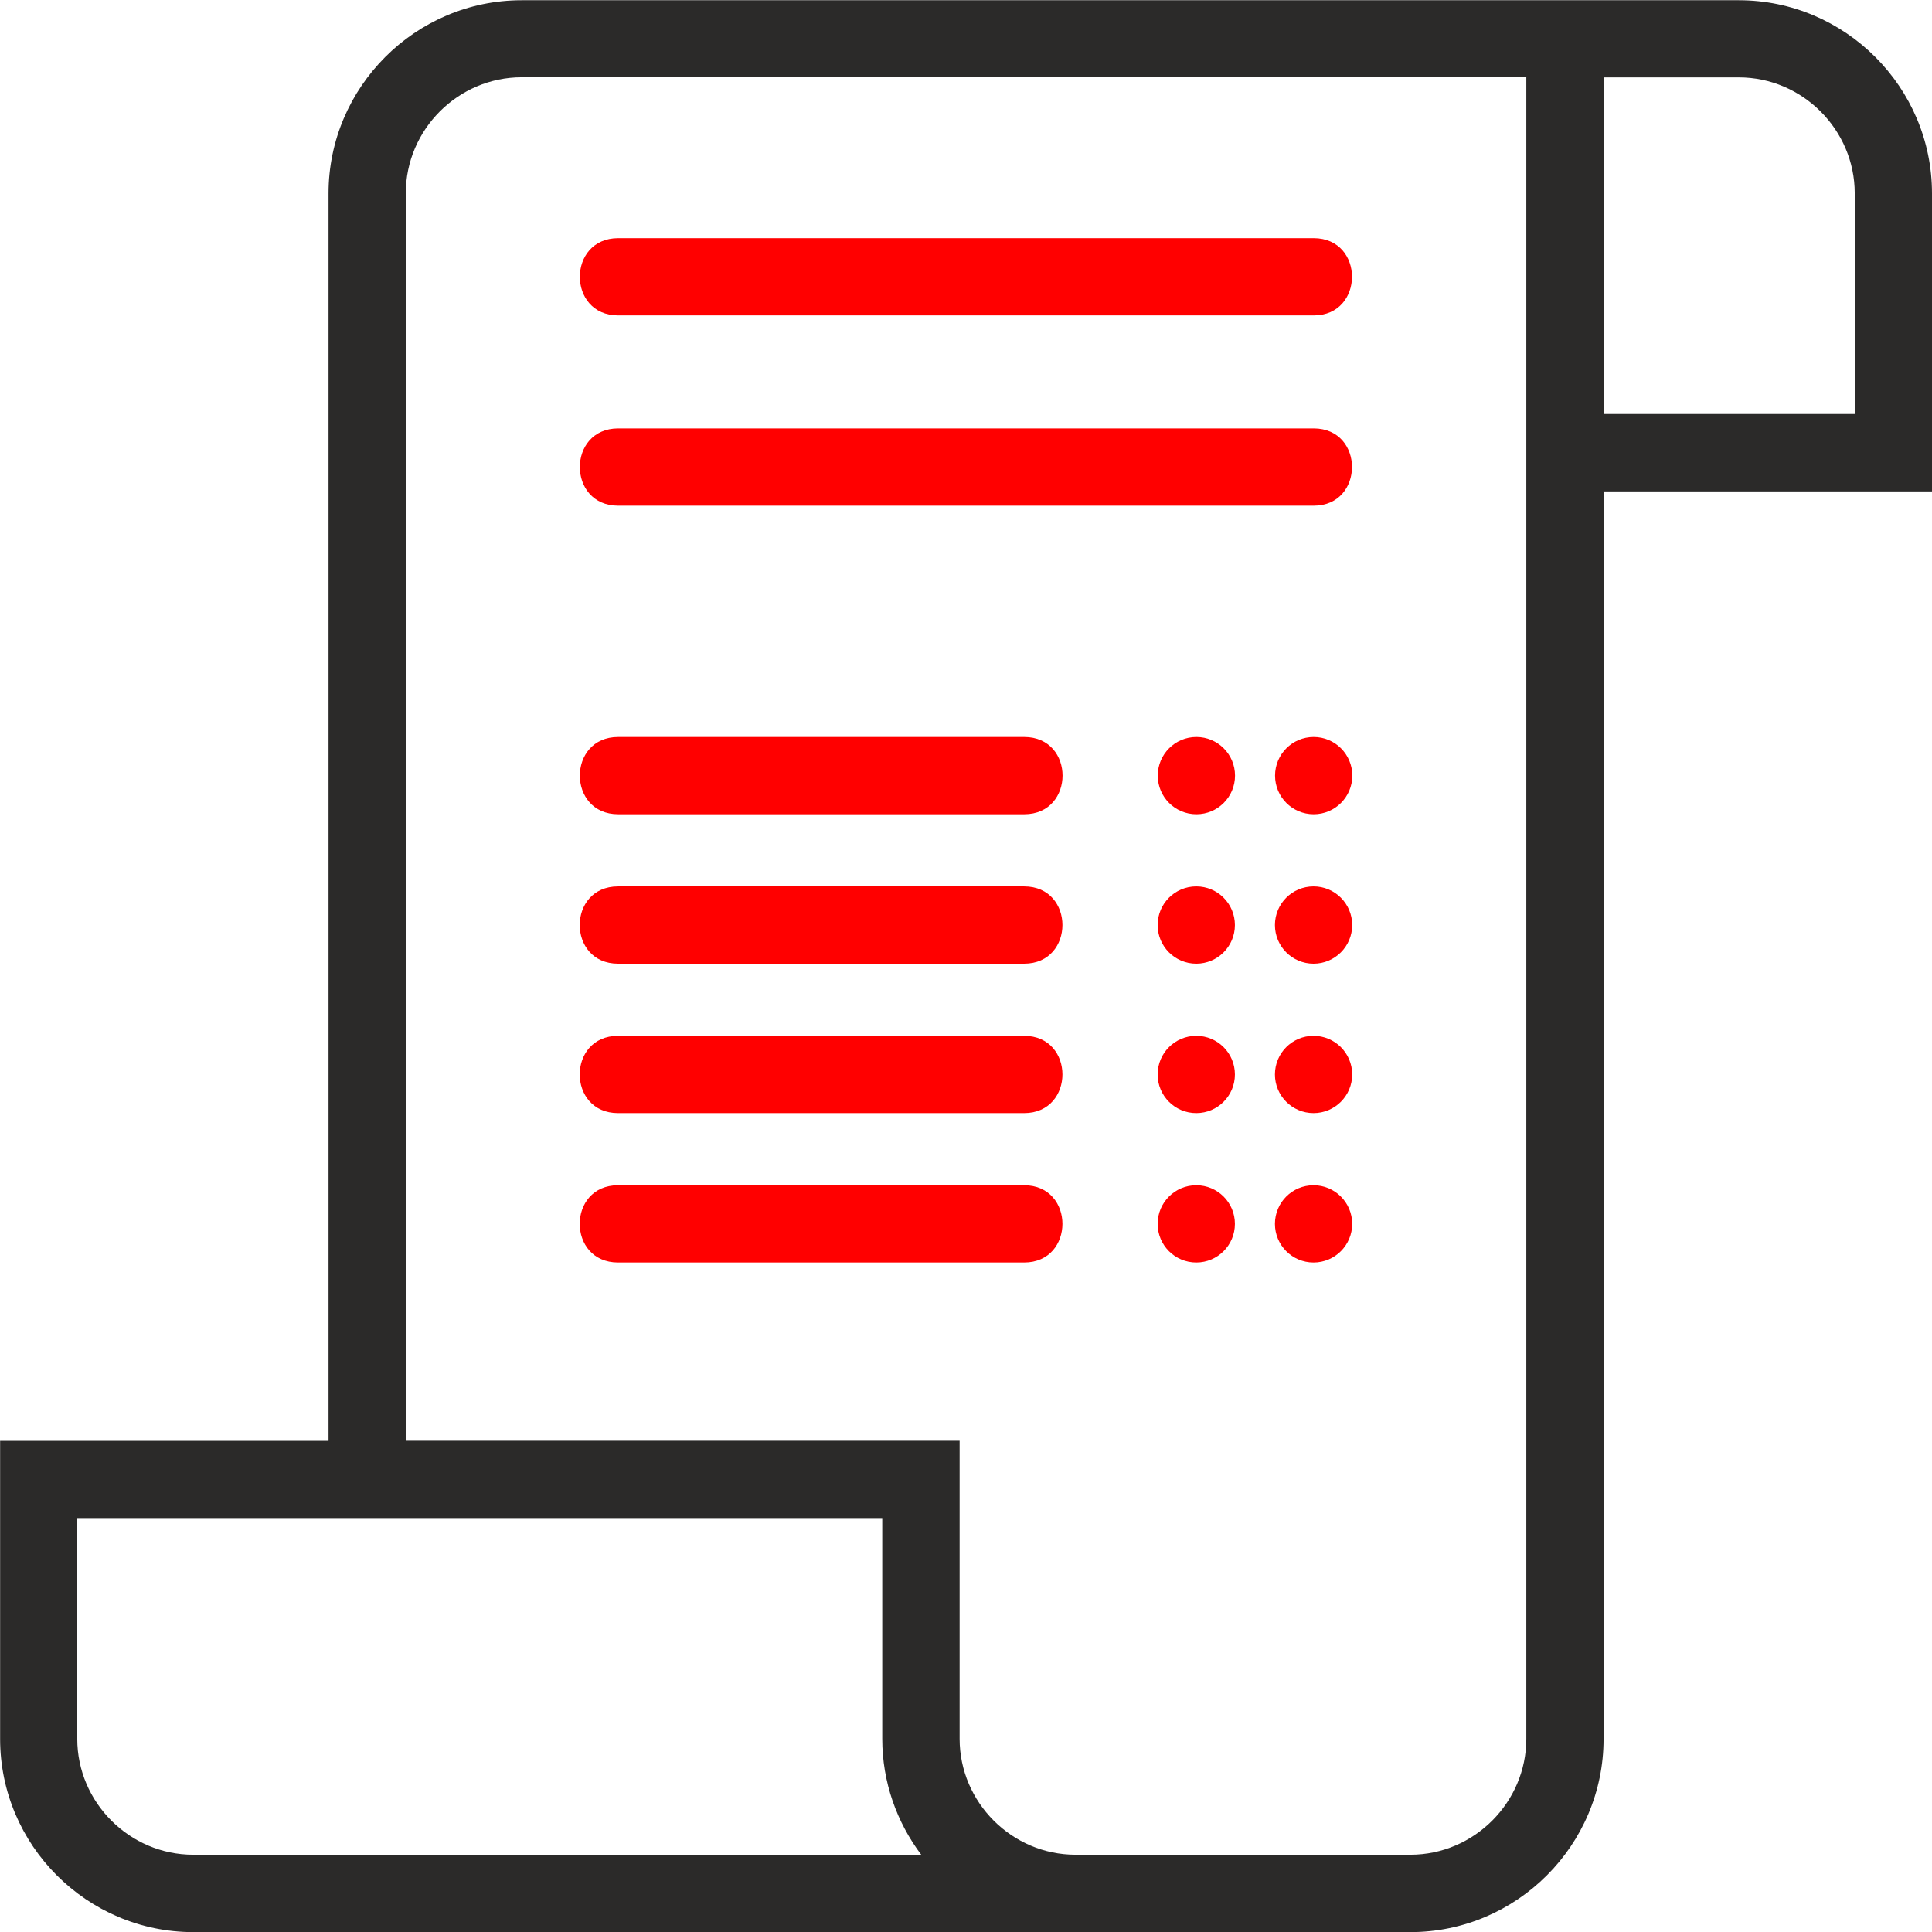
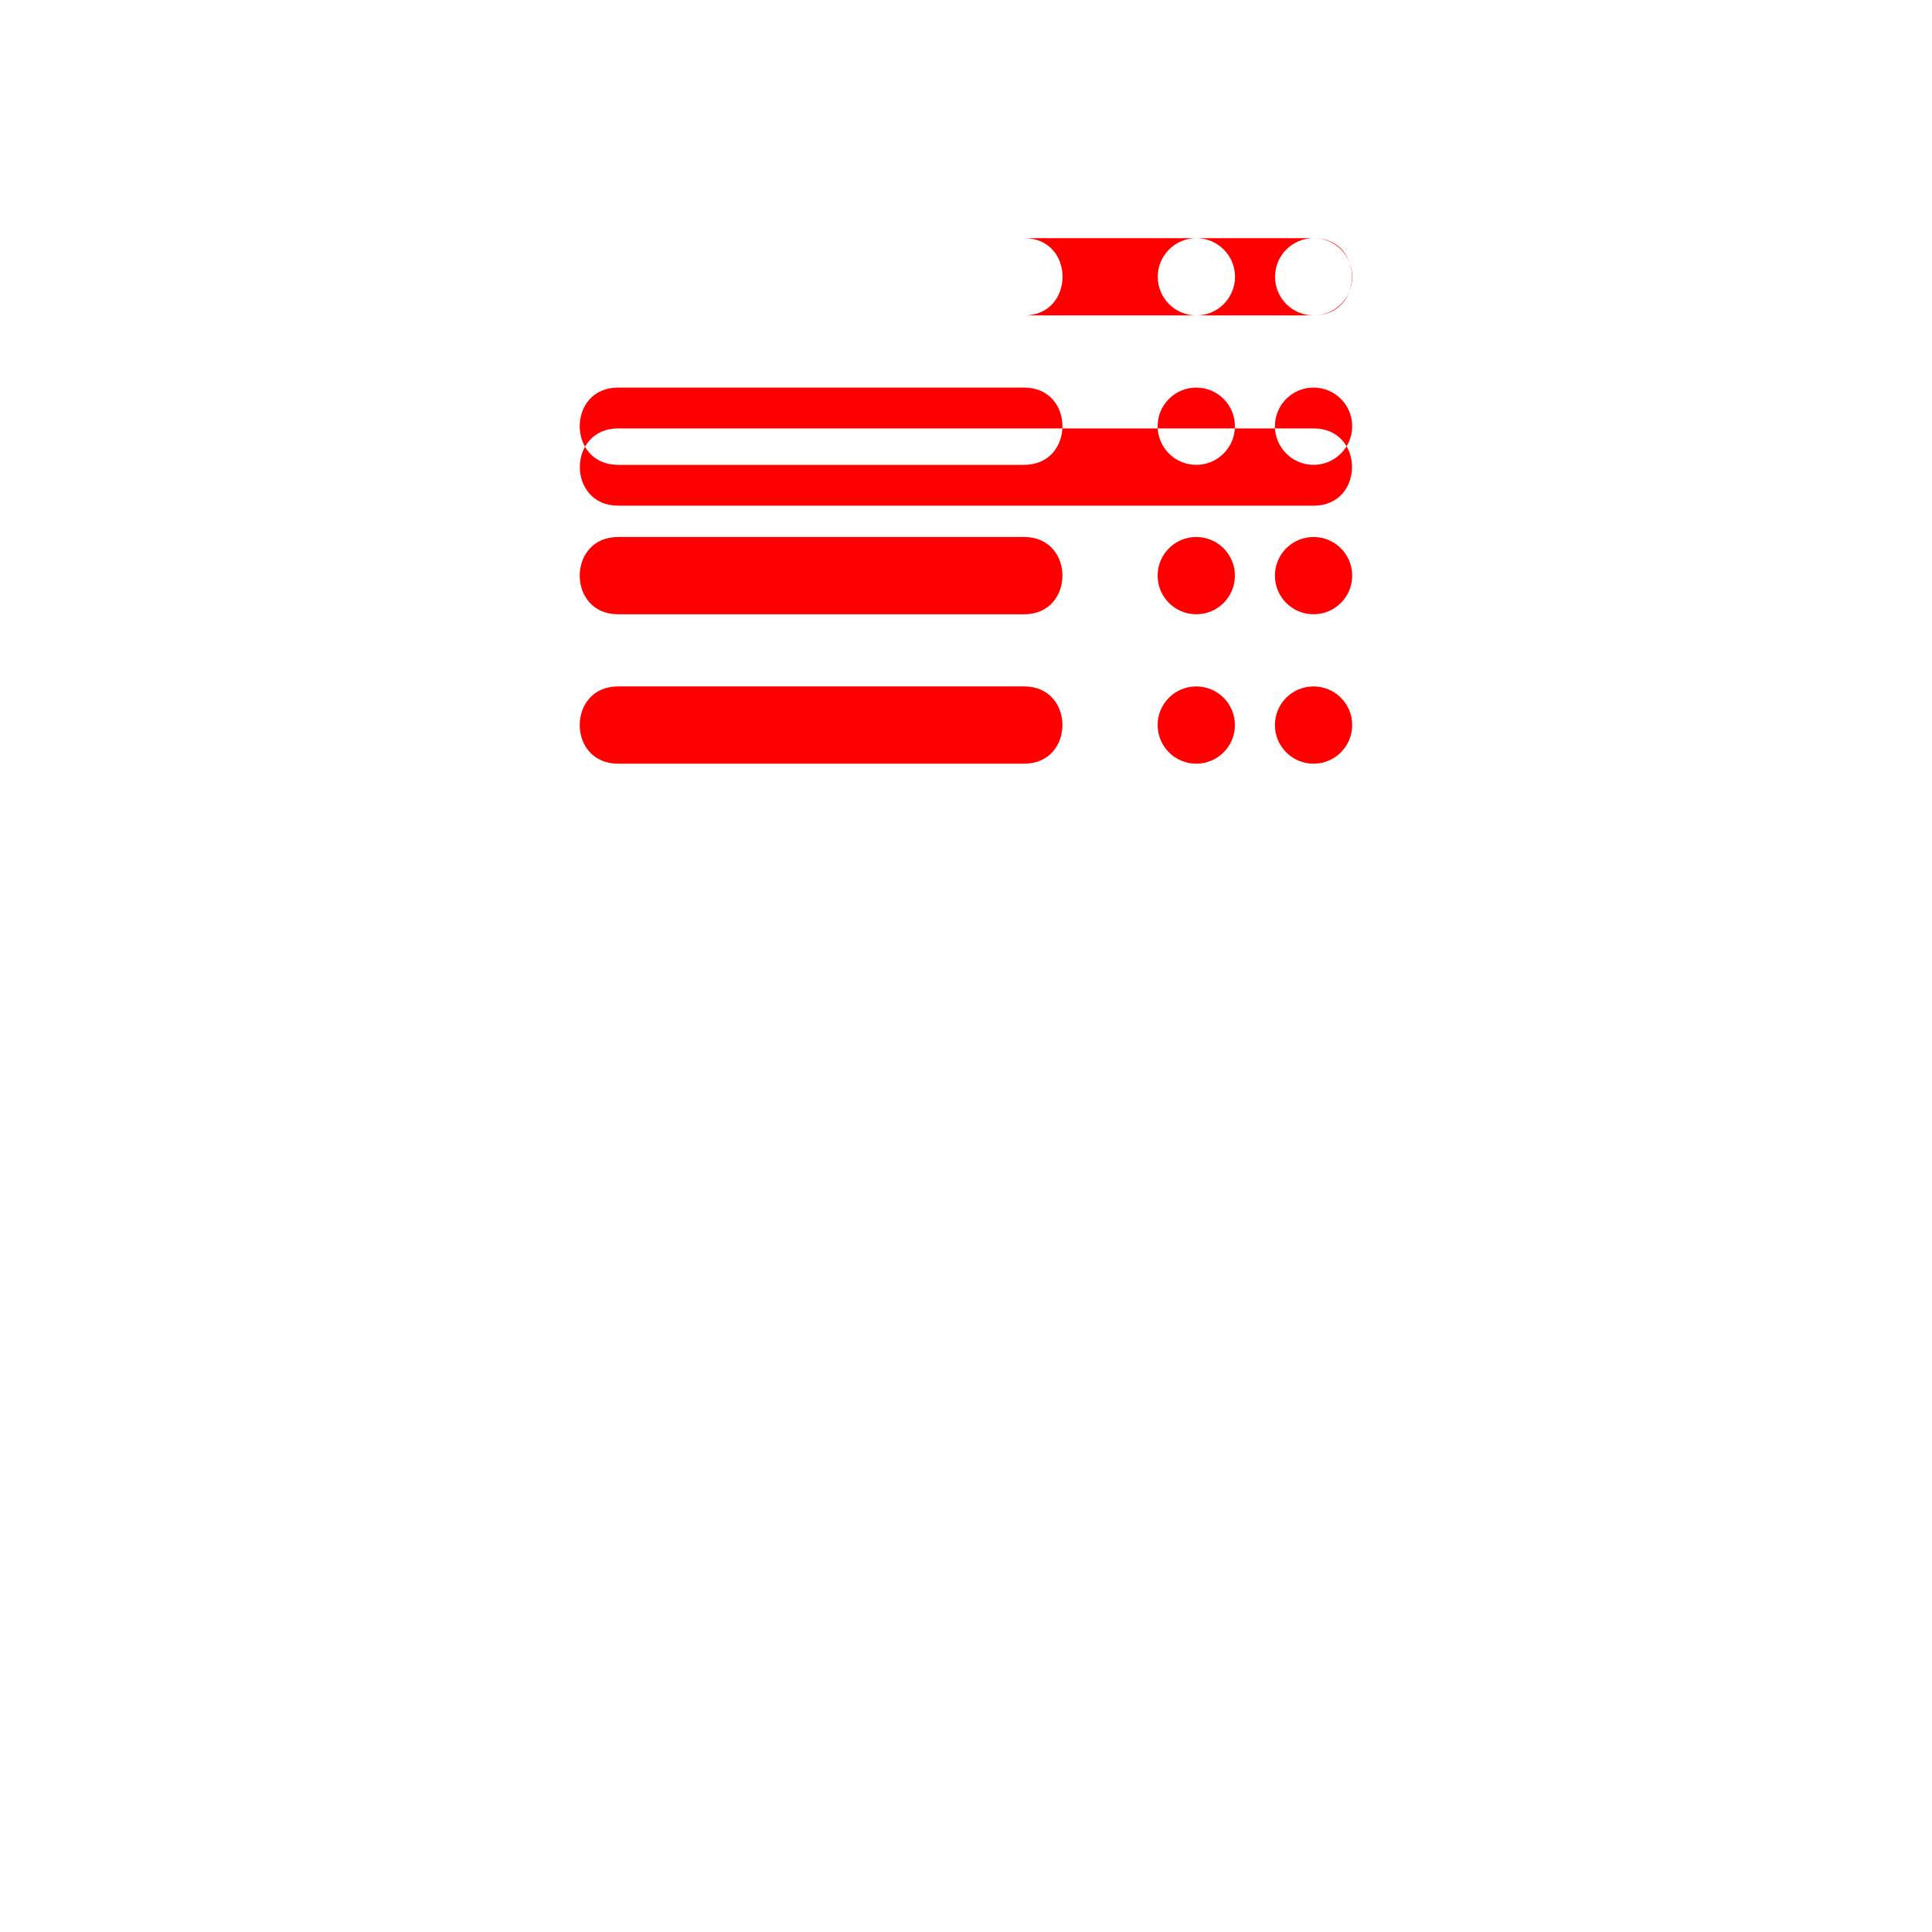
<svg xmlns="http://www.w3.org/2000/svg" xml:space="preserve" width="8.467mm" height="8.467mm" version="1.1" style="shape-rendering:geometricPrecision; text-rendering:geometricPrecision; image-rendering:optimizeQuality; fill-rule:evenodd; clip-rule:evenodd" viewBox="0 0 166.54 166.54">
  <defs>
    <style type="text/css">
   
    .fil0 {fill:#2B2A29}
    .fil1 {fill:red}
   
  </style>
  </defs>
  <g id="Слой_x0020_1">
    <g id="_2252927388880">
-       <path class="fil0" d="M138.23 35.69l21.65 0 0 -19.03c0,-5.48 -4.51,-9.99 -9.99,-9.99l-11.66 0 0 29.03zm-62.17 95.17l-69.4 0 0 19.03c0,5.48 4.51,9.99 9.99,9.99l62.76 0c-2.1,-2.79 -3.36,-6.25 -3.36,-9.99l0 -19.03zm4.04 35.69l-63.44 0c-9.16,0 -16.65,-7.49 -16.65,-16.65l0 -25.69 28.31 0 0 -107.54c0,-9.16 7.49,-16.65 16.65,-16.65l89.26 0 4 0 11.66 0c9.16,0 16.65,7.49 16.65,16.65l0 25.69 -28.31 0 0 107.54c0,9.16 -7.49,16.65 -16.65,16.65l-28.66 0 -0.21 0 -0.45 0 -12.16 0zm-45.12 -42.35l41.08 0 4.99 0 1.67 0 0 6.66 0 19.03c0,5.48 4.51,9.99 9.99,9.99l0.21 0 28.66 0c5.48,0 9.99,-4.51 9.99,-9.99l0 -143.23 -86.6 0c-5.48,0 -9.99,4.51 -9.99,9.99l0 107.54z" />
-       <path class="fil1" d="M53.29 36.93l59.95 0c4.41,0 4.4,6.66 0,6.66l-59.95 0c-4.41,0 -4.41,-6.66 0,-6.66zm0 -16.4l59.95 0c4.41,0 4.4,6.66 0,6.66l-59.95 0c-4.41,0 -4.41,-6.66 0,-6.66zm0 43l35 0c4.41,0 4.4,6.66 0,6.66l-35 0c-4.41,0 -4.41,-6.66 0,-6.66zm59.95 0c1.84,0 3.33,1.49 3.33,3.33 0,1.84 -1.49,3.33 -3.33,3.33 -1.84,0 -3.33,-1.49 -3.33,-3.33 0,-1.84 1.49,-3.33 3.33,-3.33zm-10.11 0c1.84,0 3.33,1.49 3.33,3.33 0,1.84 -1.49,3.33 -3.33,3.33 -1.84,0 -3.33,-1.49 -3.33,-3.33 0,-1.84 1.49,-3.33 3.33,-3.33zm-49.85 12.88l35 0c4.41,0 4.4,6.66 0,6.66l-35 0c-4.41,0 -4.41,-6.66 0,-6.66zm0 12.88l35 0c4.41,0 4.4,6.66 0,6.66l-35 0c-4.41,0 -4.41,-6.66 0,-6.66zm0 12.88l35 0c4.41,0 4.4,6.66 0,6.66l-35 0c-4.41,0 -4.41,-6.66 0,-6.66zm59.95 -25.76c1.84,0 3.33,1.49 3.33,3.33 0,1.84 -1.49,3.33 -3.33,3.33 -1.84,0 -3.33,-1.49 -3.33,-3.33 0,-1.84 1.49,-3.33 3.33,-3.33zm0 12.88c1.84,0 3.33,1.49 3.33,3.33 0,1.84 -1.49,3.33 -3.33,3.33 -1.84,0 -3.33,-1.49 -3.33,-3.33 0,-1.84 1.49,-3.33 3.33,-3.33zm0 12.88c1.84,0 3.33,1.49 3.33,3.33 0,1.84 -1.49,3.33 -3.33,3.33 -1.84,0 -3.33,-1.49 -3.33,-3.33 0,-1.84 1.49,-3.33 3.33,-3.33zm-10.11 -25.76c1.84,0 3.33,1.49 3.33,3.33 0,1.84 -1.49,3.33 -3.33,3.33 -1.84,0 -3.33,-1.49 -3.33,-3.33 0,-1.84 1.49,-3.33 3.33,-3.33zm0 12.88c1.84,0 3.33,1.49 3.33,3.33 0,1.84 -1.49,3.33 -3.33,3.33 -1.84,0 -3.33,-1.49 -3.33,-3.33 0,-1.84 1.49,-3.33 3.33,-3.33zm0 12.88c1.84,0 3.33,1.49 3.33,3.33 0,1.84 -1.49,3.33 -3.33,3.33 -1.84,0 -3.33,-1.49 -3.33,-3.33 0,-1.84 1.49,-3.33 3.33,-3.33z" />
+       <path class="fil1" d="M53.29 36.93l59.95 0c4.41,0 4.4,6.66 0,6.66l-59.95 0c-4.41,0 -4.41,-6.66 0,-6.66zm0 -16.4l59.95 0c4.41,0 4.4,6.66 0,6.66l-59.95 0c-4.41,0 -4.41,-6.66 0,-6.66zl35 0c4.41,0 4.4,6.66 0,6.66l-35 0c-4.41,0 -4.41,-6.66 0,-6.66zm59.95 0c1.84,0 3.33,1.49 3.33,3.33 0,1.84 -1.49,3.33 -3.33,3.33 -1.84,0 -3.33,-1.49 -3.33,-3.33 0,-1.84 1.49,-3.33 3.33,-3.33zm-10.11 0c1.84,0 3.33,1.49 3.33,3.33 0,1.84 -1.49,3.33 -3.33,3.33 -1.84,0 -3.33,-1.49 -3.33,-3.33 0,-1.84 1.49,-3.33 3.33,-3.33zm-49.85 12.88l35 0c4.41,0 4.4,6.66 0,6.66l-35 0c-4.41,0 -4.41,-6.66 0,-6.66zm0 12.88l35 0c4.41,0 4.4,6.66 0,6.66l-35 0c-4.41,0 -4.41,-6.66 0,-6.66zm0 12.88l35 0c4.41,0 4.4,6.66 0,6.66l-35 0c-4.41,0 -4.41,-6.66 0,-6.66zm59.95 -25.76c1.84,0 3.33,1.49 3.33,3.33 0,1.84 -1.49,3.33 -3.33,3.33 -1.84,0 -3.33,-1.49 -3.33,-3.33 0,-1.84 1.49,-3.33 3.33,-3.33zm0 12.88c1.84,0 3.33,1.49 3.33,3.33 0,1.84 -1.49,3.33 -3.33,3.33 -1.84,0 -3.33,-1.49 -3.33,-3.33 0,-1.84 1.49,-3.33 3.33,-3.33zm0 12.88c1.84,0 3.33,1.49 3.33,3.33 0,1.84 -1.49,3.33 -3.33,3.33 -1.84,0 -3.33,-1.49 -3.33,-3.33 0,-1.84 1.49,-3.33 3.33,-3.33zm-10.11 -25.76c1.84,0 3.33,1.49 3.33,3.33 0,1.84 -1.49,3.33 -3.33,3.33 -1.84,0 -3.33,-1.49 -3.33,-3.33 0,-1.84 1.49,-3.33 3.33,-3.33zm0 12.88c1.84,0 3.33,1.49 3.33,3.33 0,1.84 -1.49,3.33 -3.33,3.33 -1.84,0 -3.33,-1.49 -3.33,-3.33 0,-1.84 1.49,-3.33 3.33,-3.33zm0 12.88c1.84,0 3.33,1.49 3.33,3.33 0,1.84 -1.49,3.33 -3.33,3.33 -1.84,0 -3.33,-1.49 -3.33,-3.33 0,-1.84 1.49,-3.33 3.33,-3.33z" />
    </g>
  </g>
</svg>